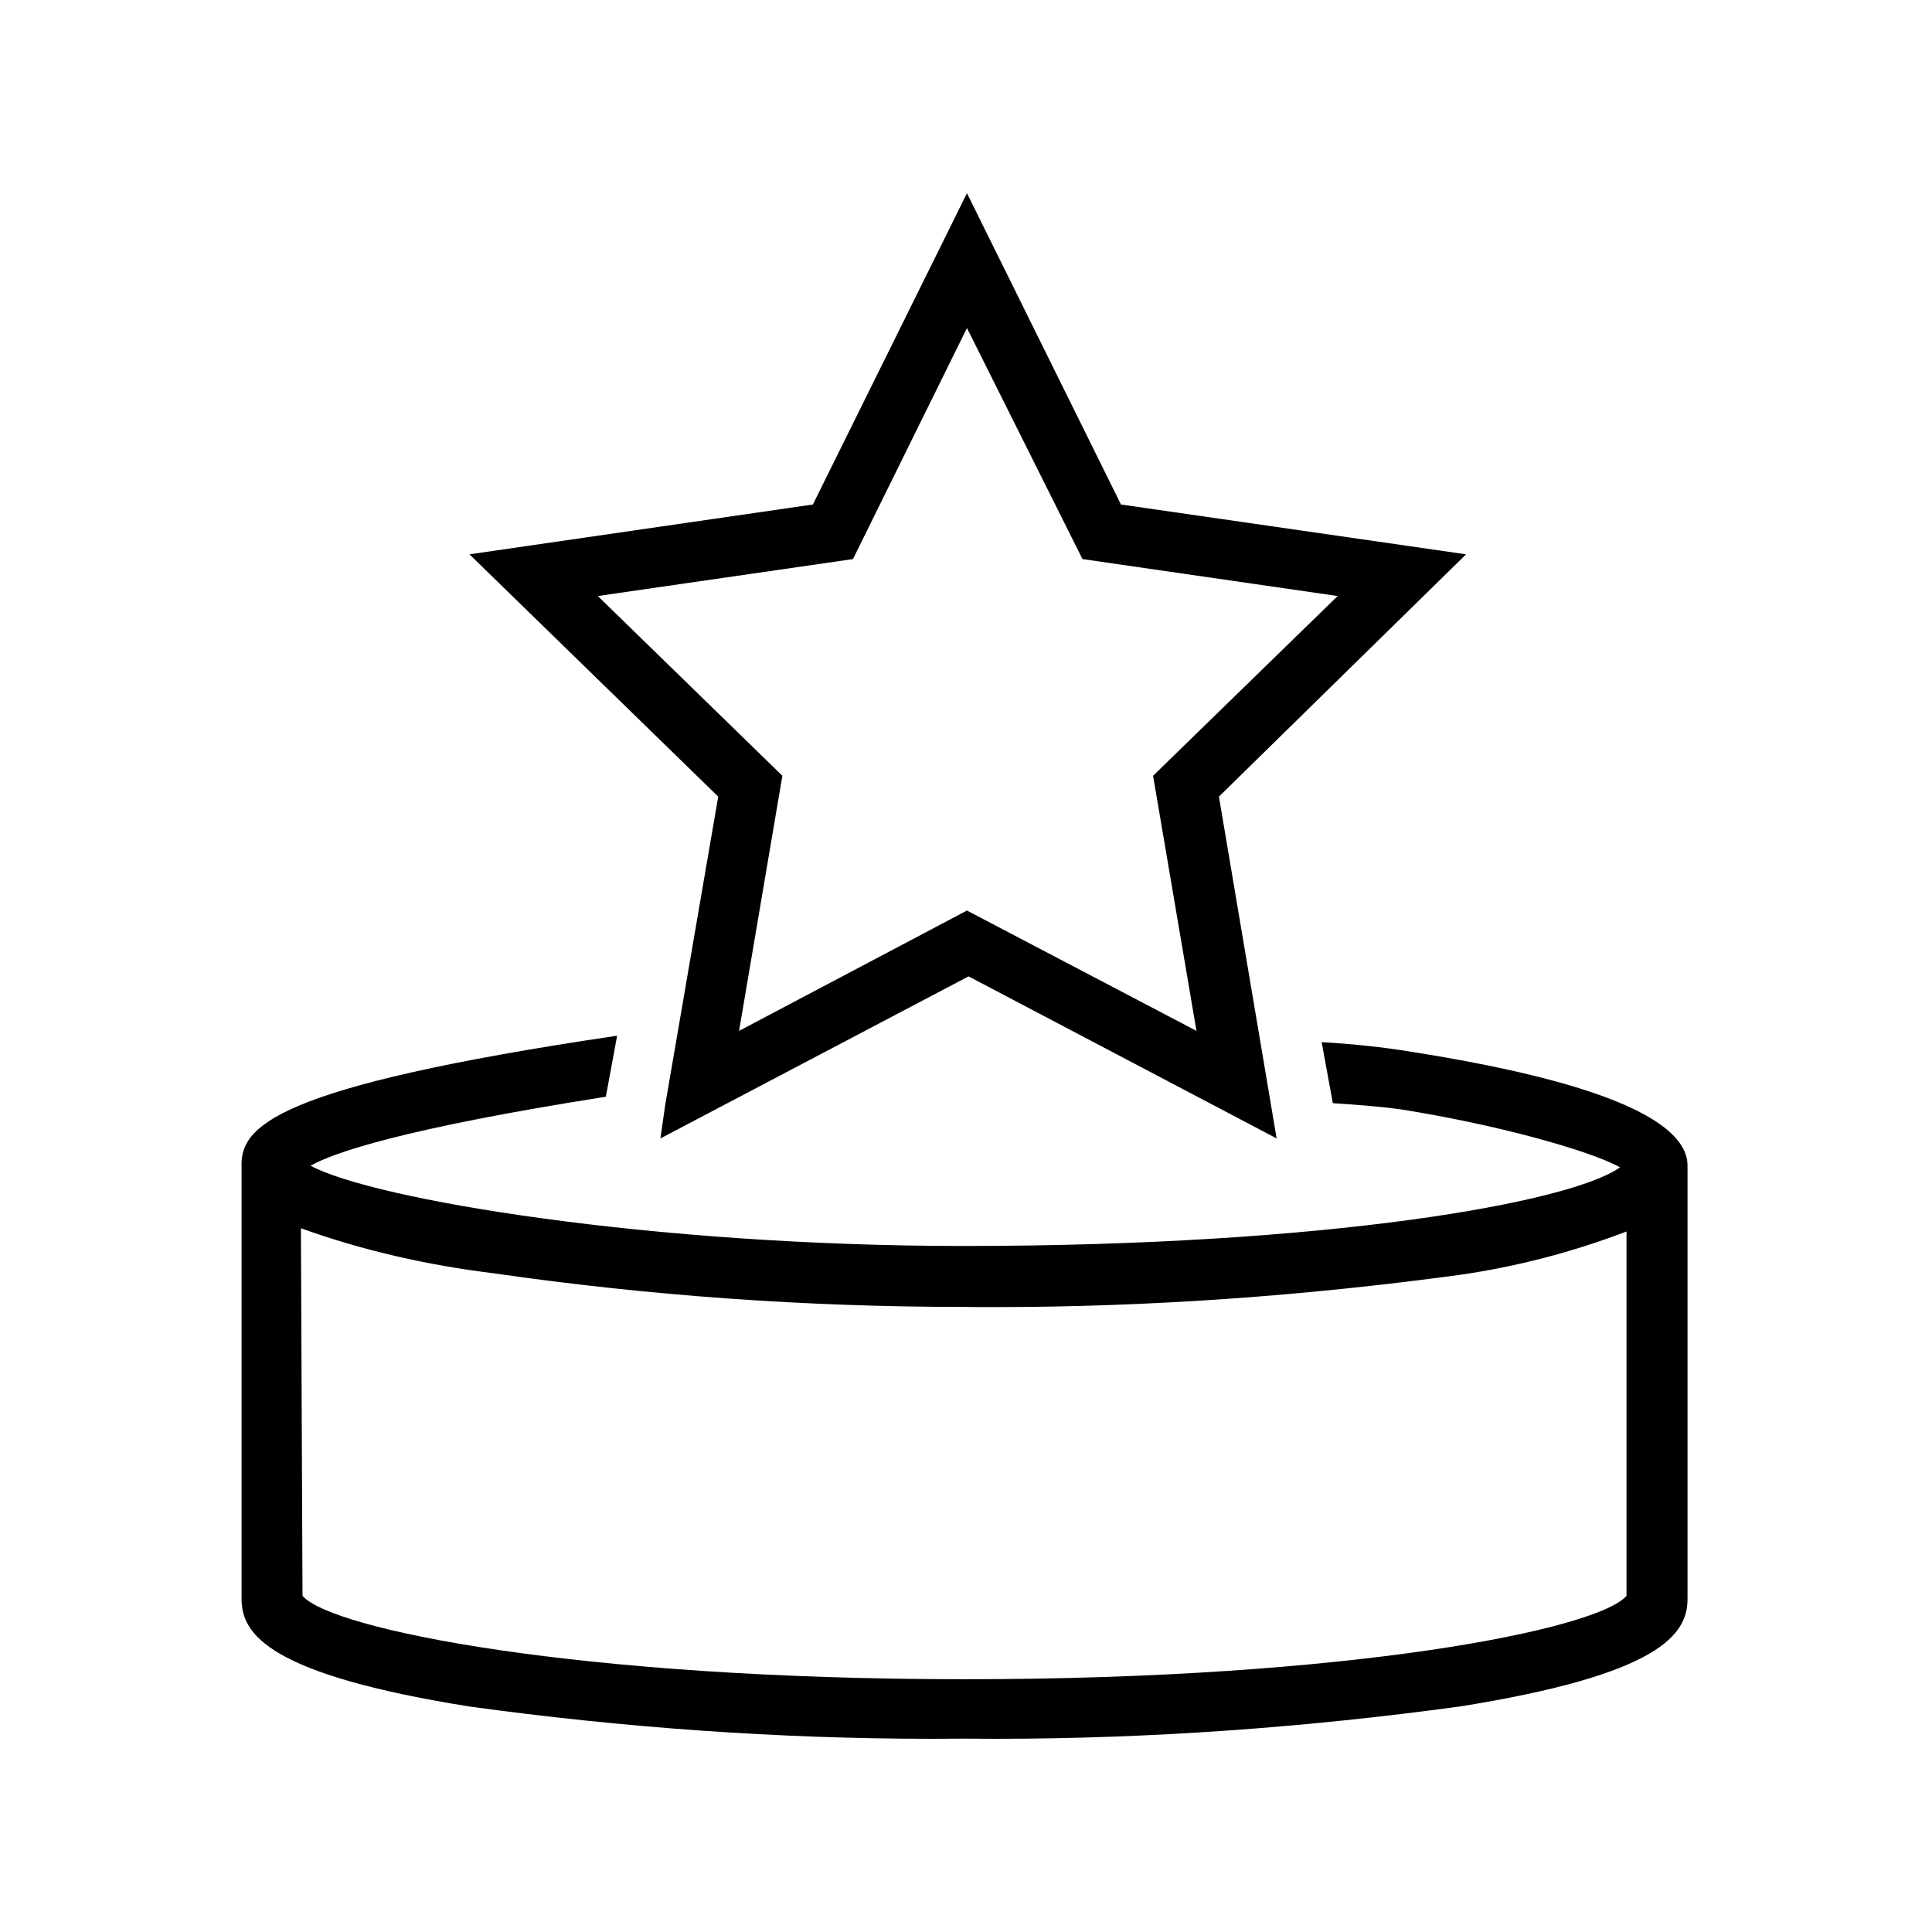
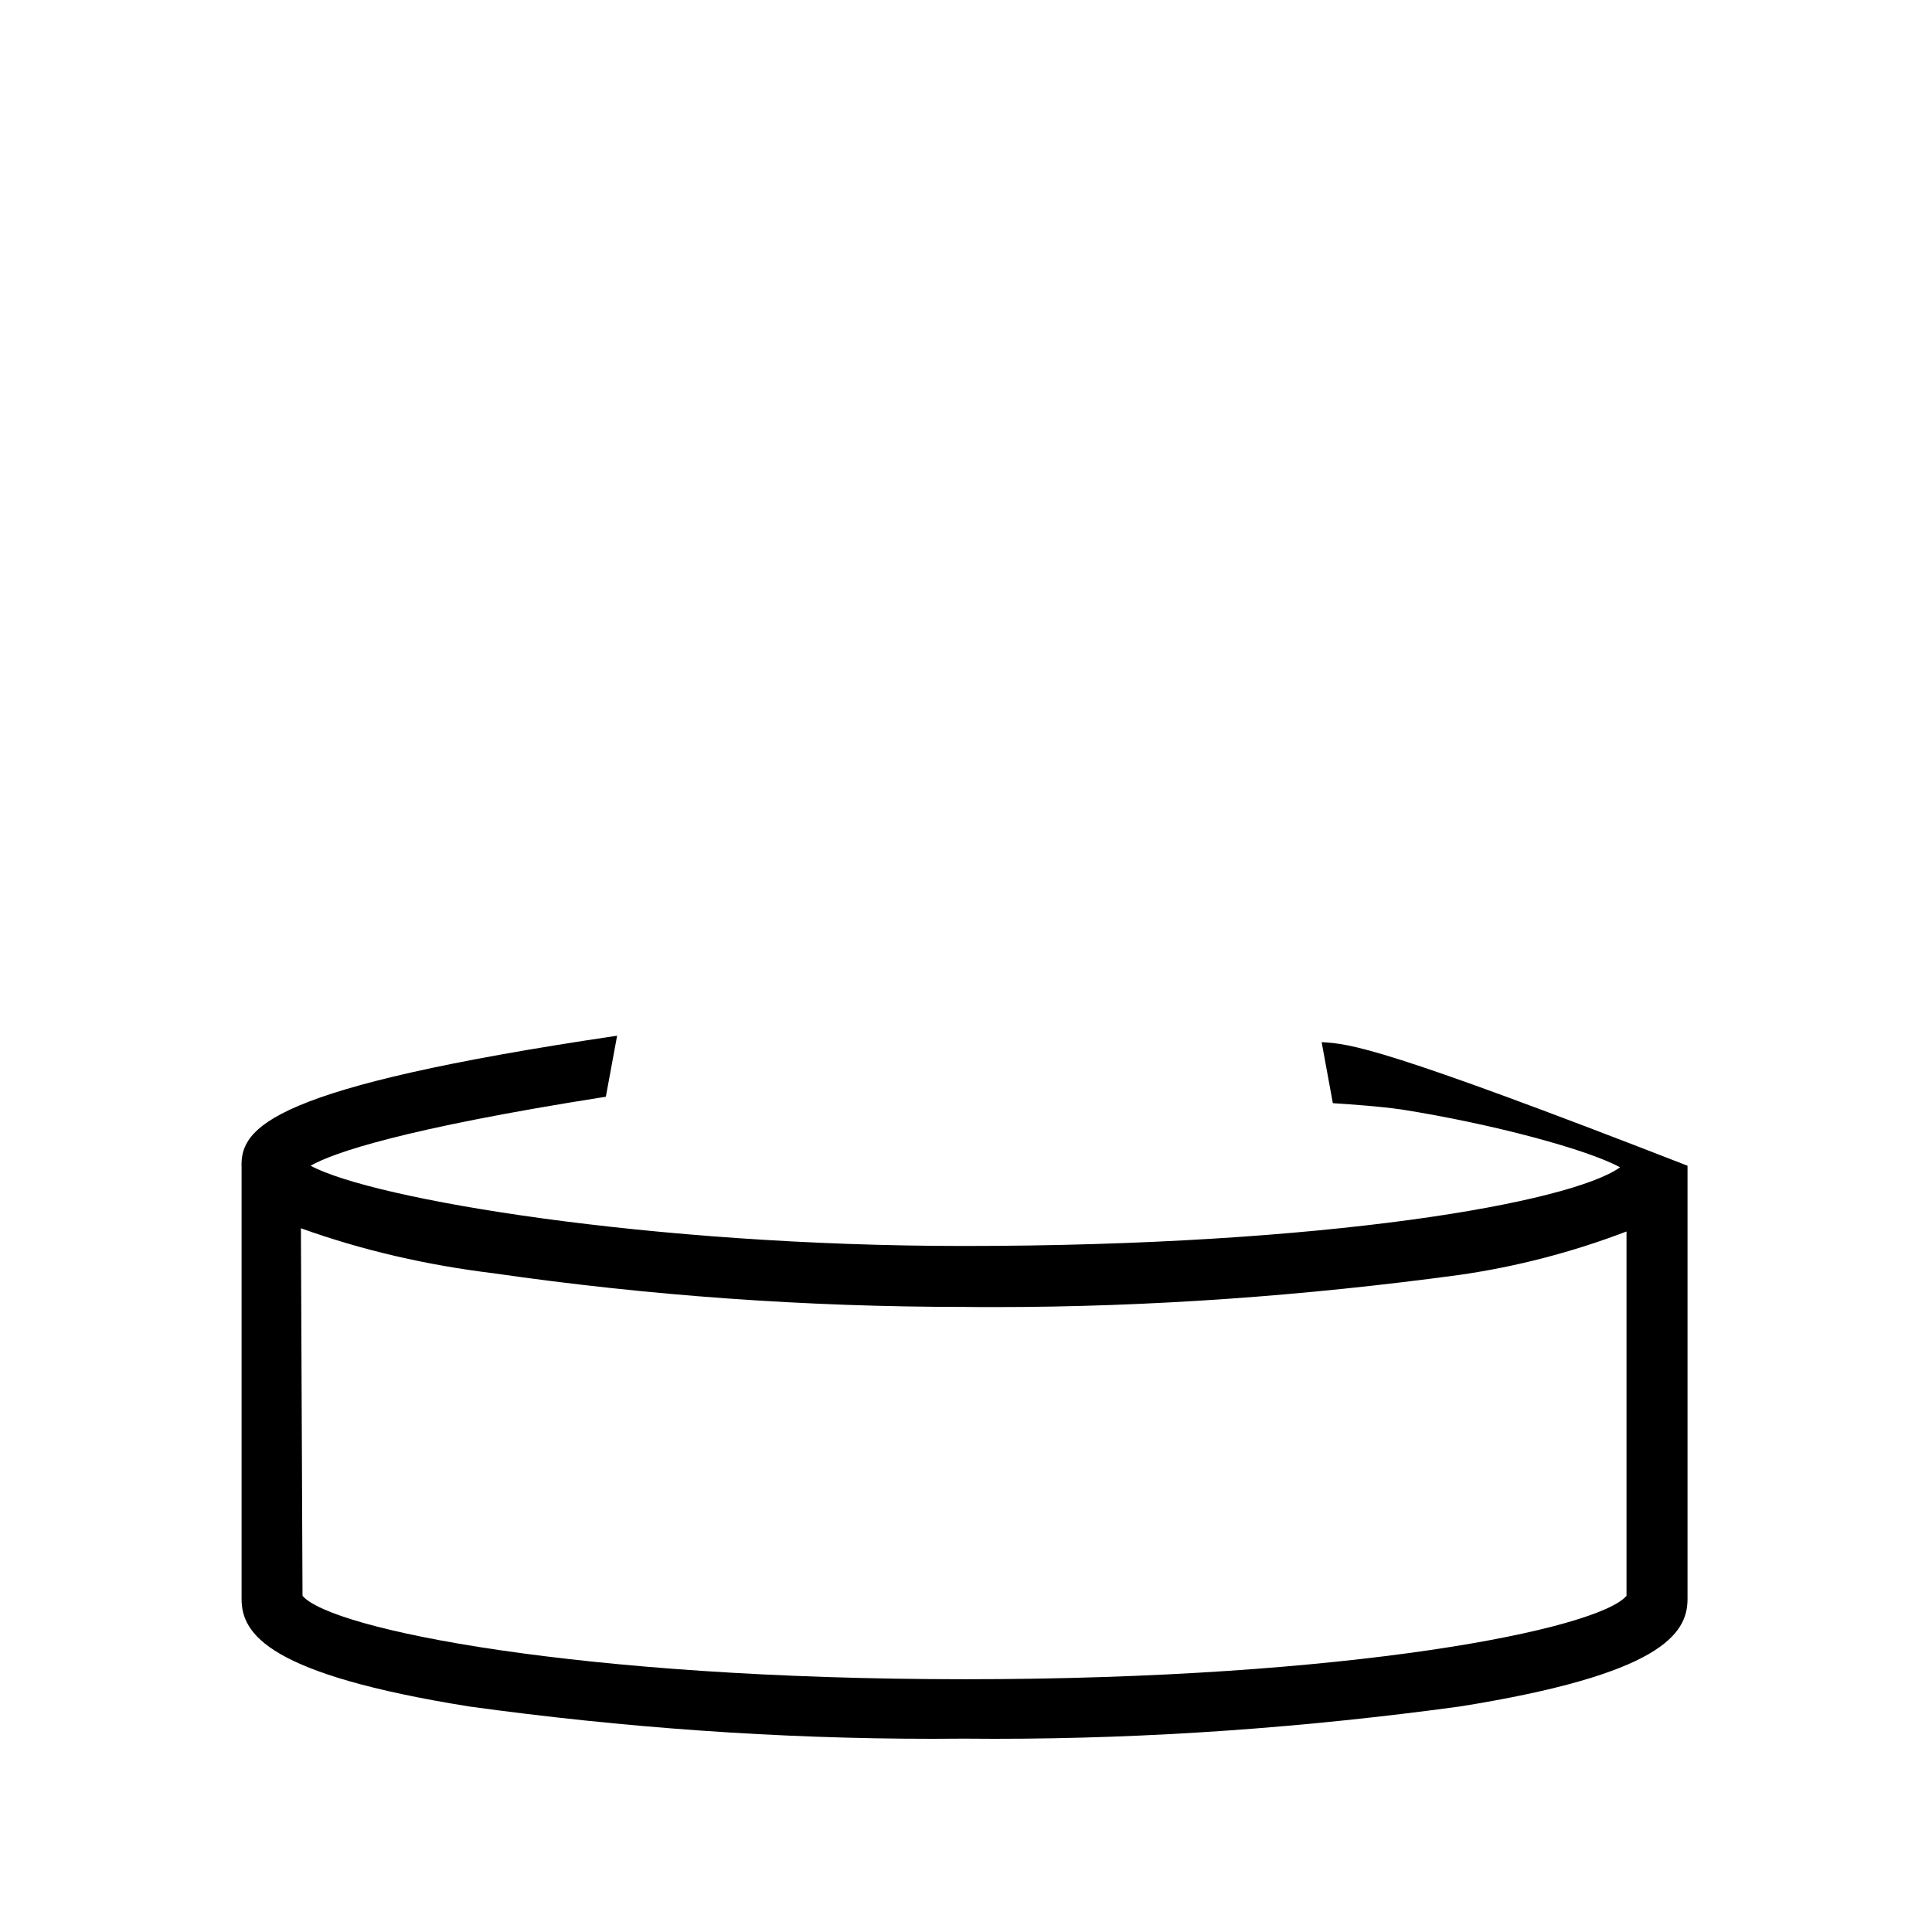
<svg xmlns="http://www.w3.org/2000/svg" width="24" height="24" viewBox="0 0 24 24" fill="none">
-   <path fill-rule="evenodd" clip-rule="evenodd" d="M12.012 4.075L13.447 6.945L16.617 7.404L14.324 9.637L14.863 12.806L12.012 11.311L9.181 12.806L9.719 9.637L7.426 7.404L10.596 6.945L12.012 4.075ZM12.012 2.4L10.098 6.267L5.832 6.886L8.922 9.896L8.264 13.723L8.204 14.142L12.032 12.129L15.859 14.142L15.142 9.896L18.212 6.886L13.925 6.267L12.012 2.4Z" fill="currentColor" />
-   <path fill-rule="evenodd" clip-rule="evenodd" d="M3.738 15.258C4.516 15.537 5.313 15.717 6.131 15.817C8.064 16.096 10.018 16.235 11.972 16.235C12.101 16.237 12.229 16.237 12.358 16.237C14.283 16.237 16.207 16.098 18.132 15.837C18.83 15.737 19.527 15.557 20.205 15.298V19.824C19.846 20.242 16.776 20.86 11.992 20.86C7.187 20.86 4.117 20.242 3.758 19.824L3.738 15.258ZM7.666 12.866C3.36 13.504 2.981 14.002 3.001 14.501V19.864C3.001 20.302 3.34 20.801 5.832 21.199C7.737 21.461 9.661 21.6 11.585 21.6C11.714 21.6 11.843 21.599 11.972 21.598C12.101 21.599 12.229 21.6 12.358 21.6C14.283 21.6 16.207 21.461 18.132 21.199C20.624 20.801 20.963 20.302 20.963 19.864V14.481C20.963 13.903 19.807 13.424 17.534 13.066C17.175 13.006 16.776 12.966 16.418 12.946L16.557 13.704C16.836 13.723 17.135 13.743 17.414 13.783C18.551 13.963 19.727 14.282 20.125 14.501C19.508 14.94 16.497 15.478 11.972 15.478C8.084 15.478 4.635 14.9 3.858 14.481C4.137 14.322 4.994 14.022 7.526 13.624L7.666 12.866Z" fill="currentColor" />
+   <path fill-rule="evenodd" clip-rule="evenodd" d="M3.738 15.258C4.516 15.537 5.313 15.717 6.131 15.817C8.064 16.096 10.018 16.235 11.972 16.235C12.101 16.237 12.229 16.237 12.358 16.237C14.283 16.237 16.207 16.098 18.132 15.837C18.83 15.737 19.527 15.557 20.205 15.298V19.824C19.846 20.242 16.776 20.86 11.992 20.86C7.187 20.86 4.117 20.242 3.758 19.824L3.738 15.258ZM7.666 12.866C3.36 13.504 2.981 14.002 3.001 14.501V19.864C3.001 20.302 3.34 20.801 5.832 21.199C7.737 21.461 9.661 21.6 11.585 21.6C11.714 21.6 11.843 21.599 11.972 21.598C12.101 21.599 12.229 21.6 12.358 21.6C14.283 21.6 16.207 21.461 18.132 21.199C20.624 20.801 20.963 20.302 20.963 19.864V14.481C17.175 13.006 16.776 12.966 16.418 12.946L16.557 13.704C16.836 13.723 17.135 13.743 17.414 13.783C18.551 13.963 19.727 14.282 20.125 14.501C19.508 14.94 16.497 15.478 11.972 15.478C8.084 15.478 4.635 14.9 3.858 14.481C4.137 14.322 4.994 14.022 7.526 13.624L7.666 12.866Z" fill="currentColor" />
</svg>